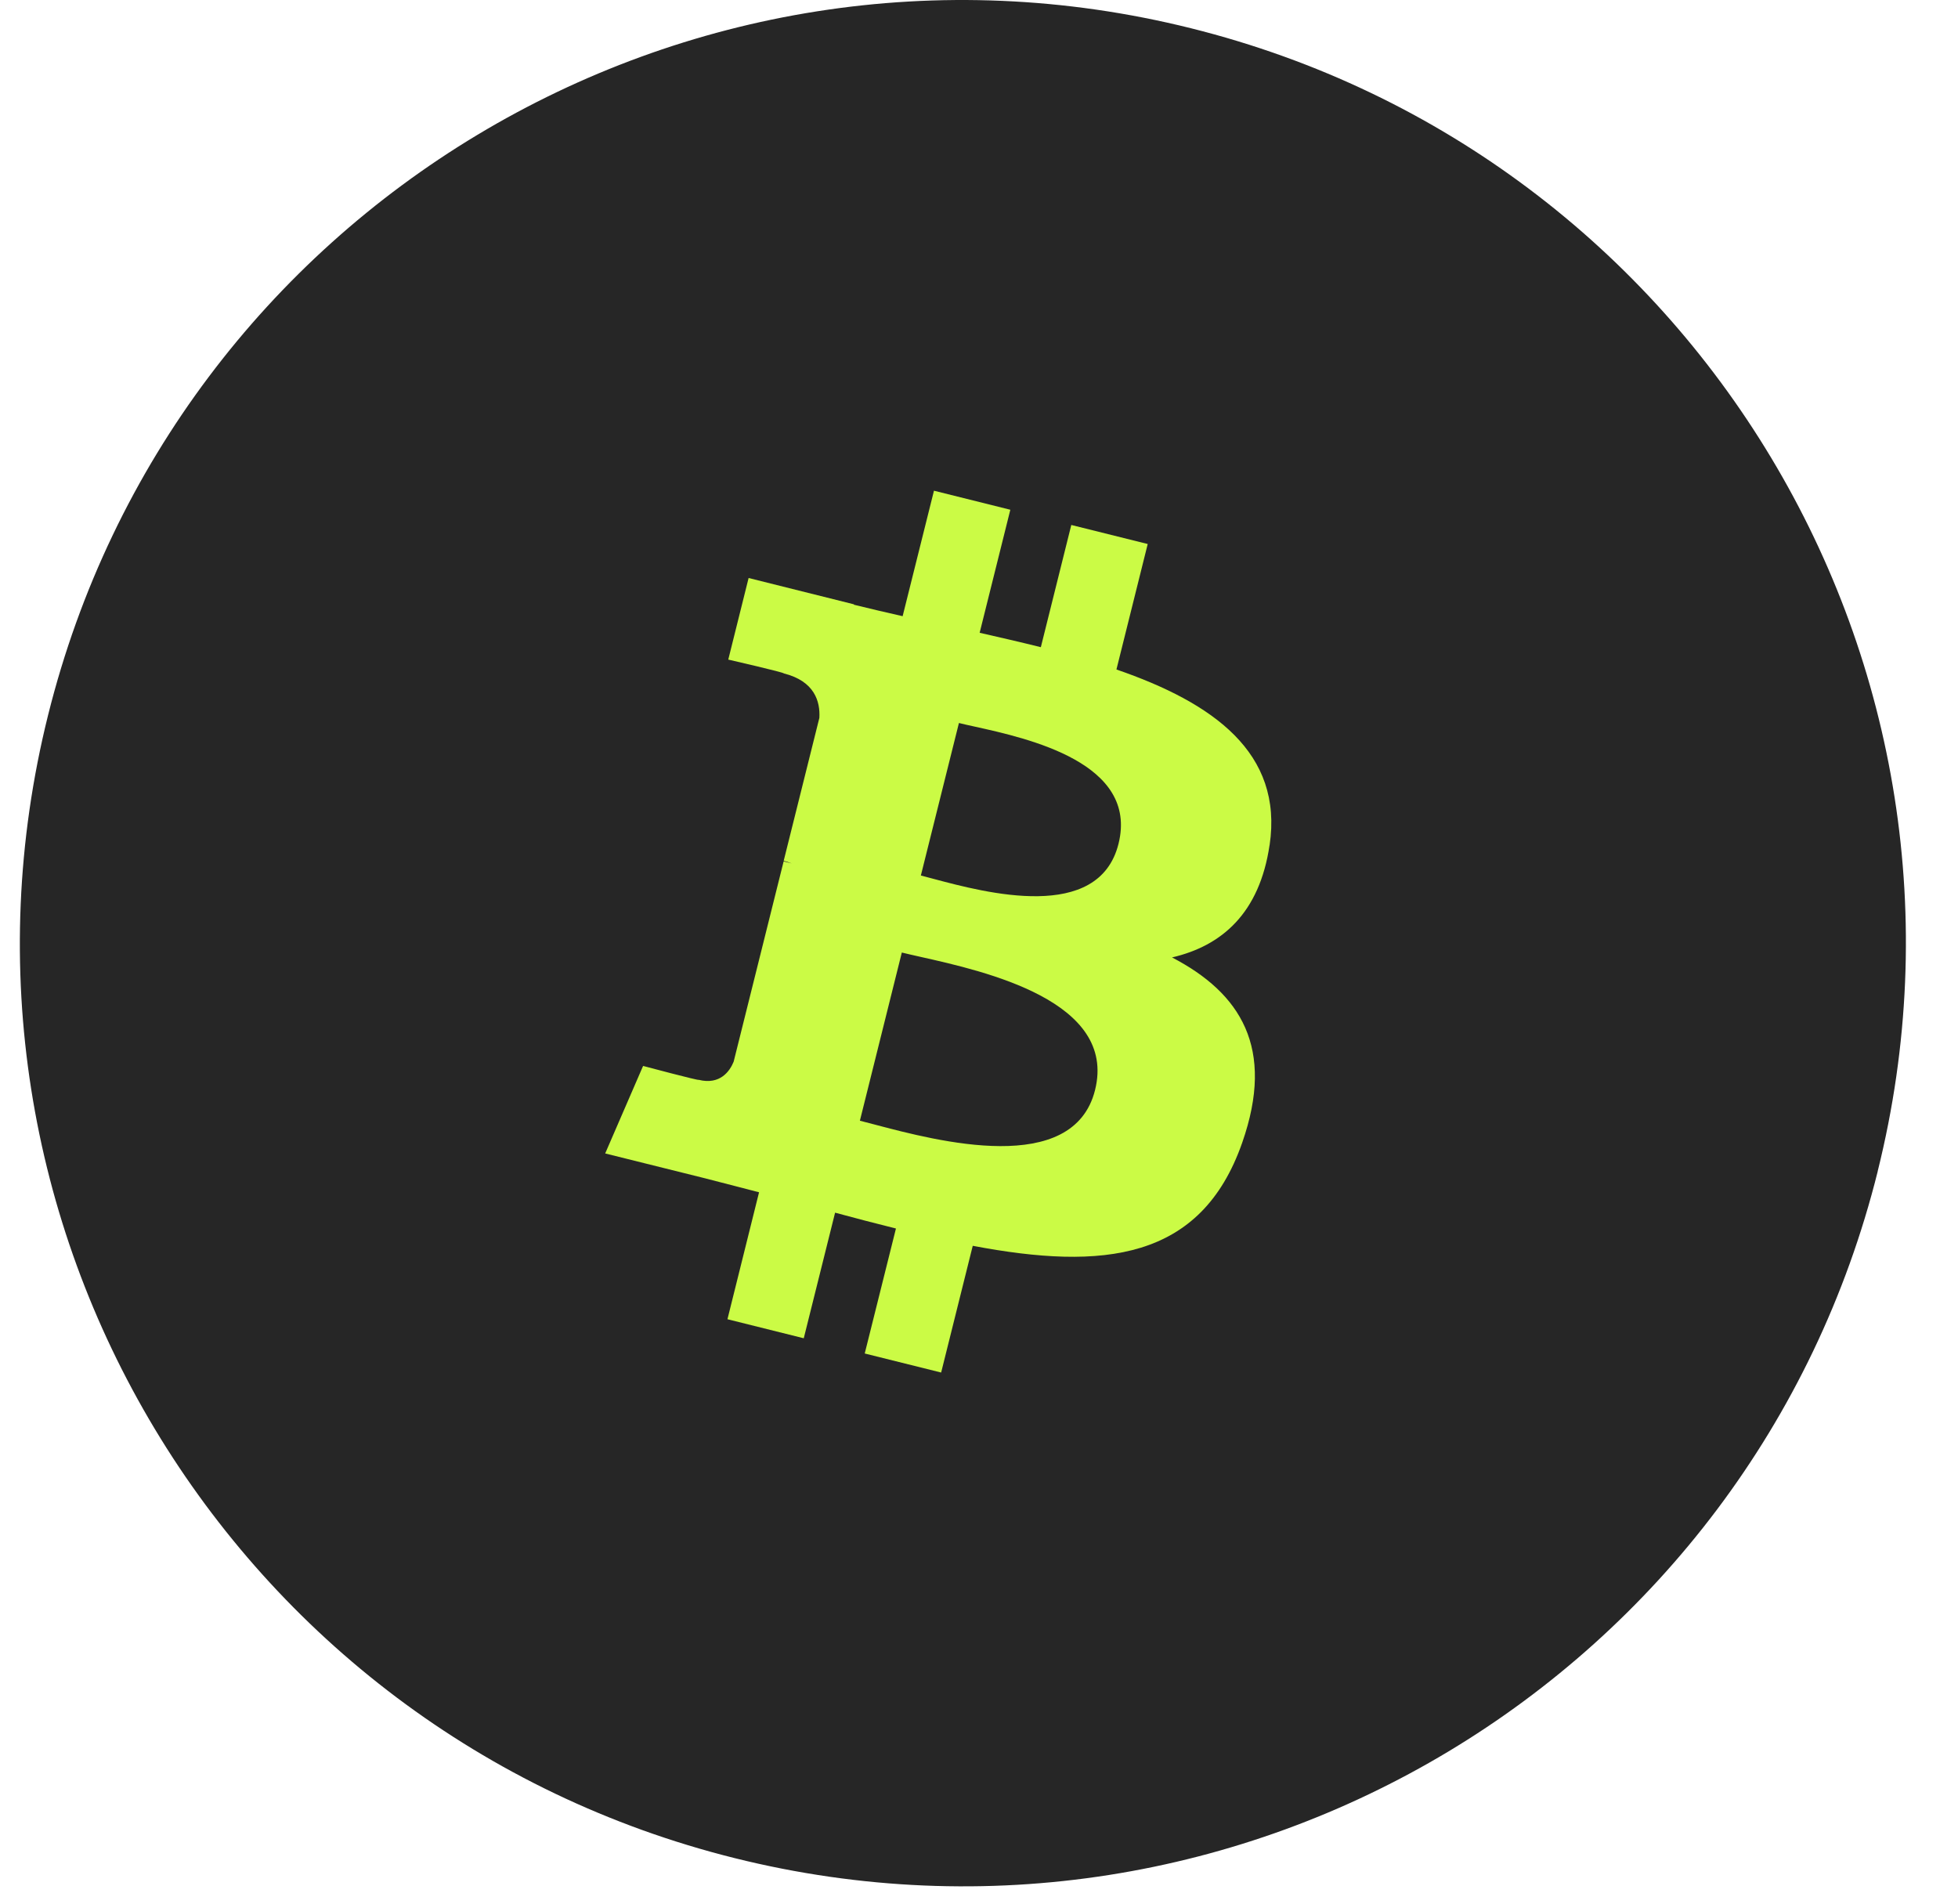
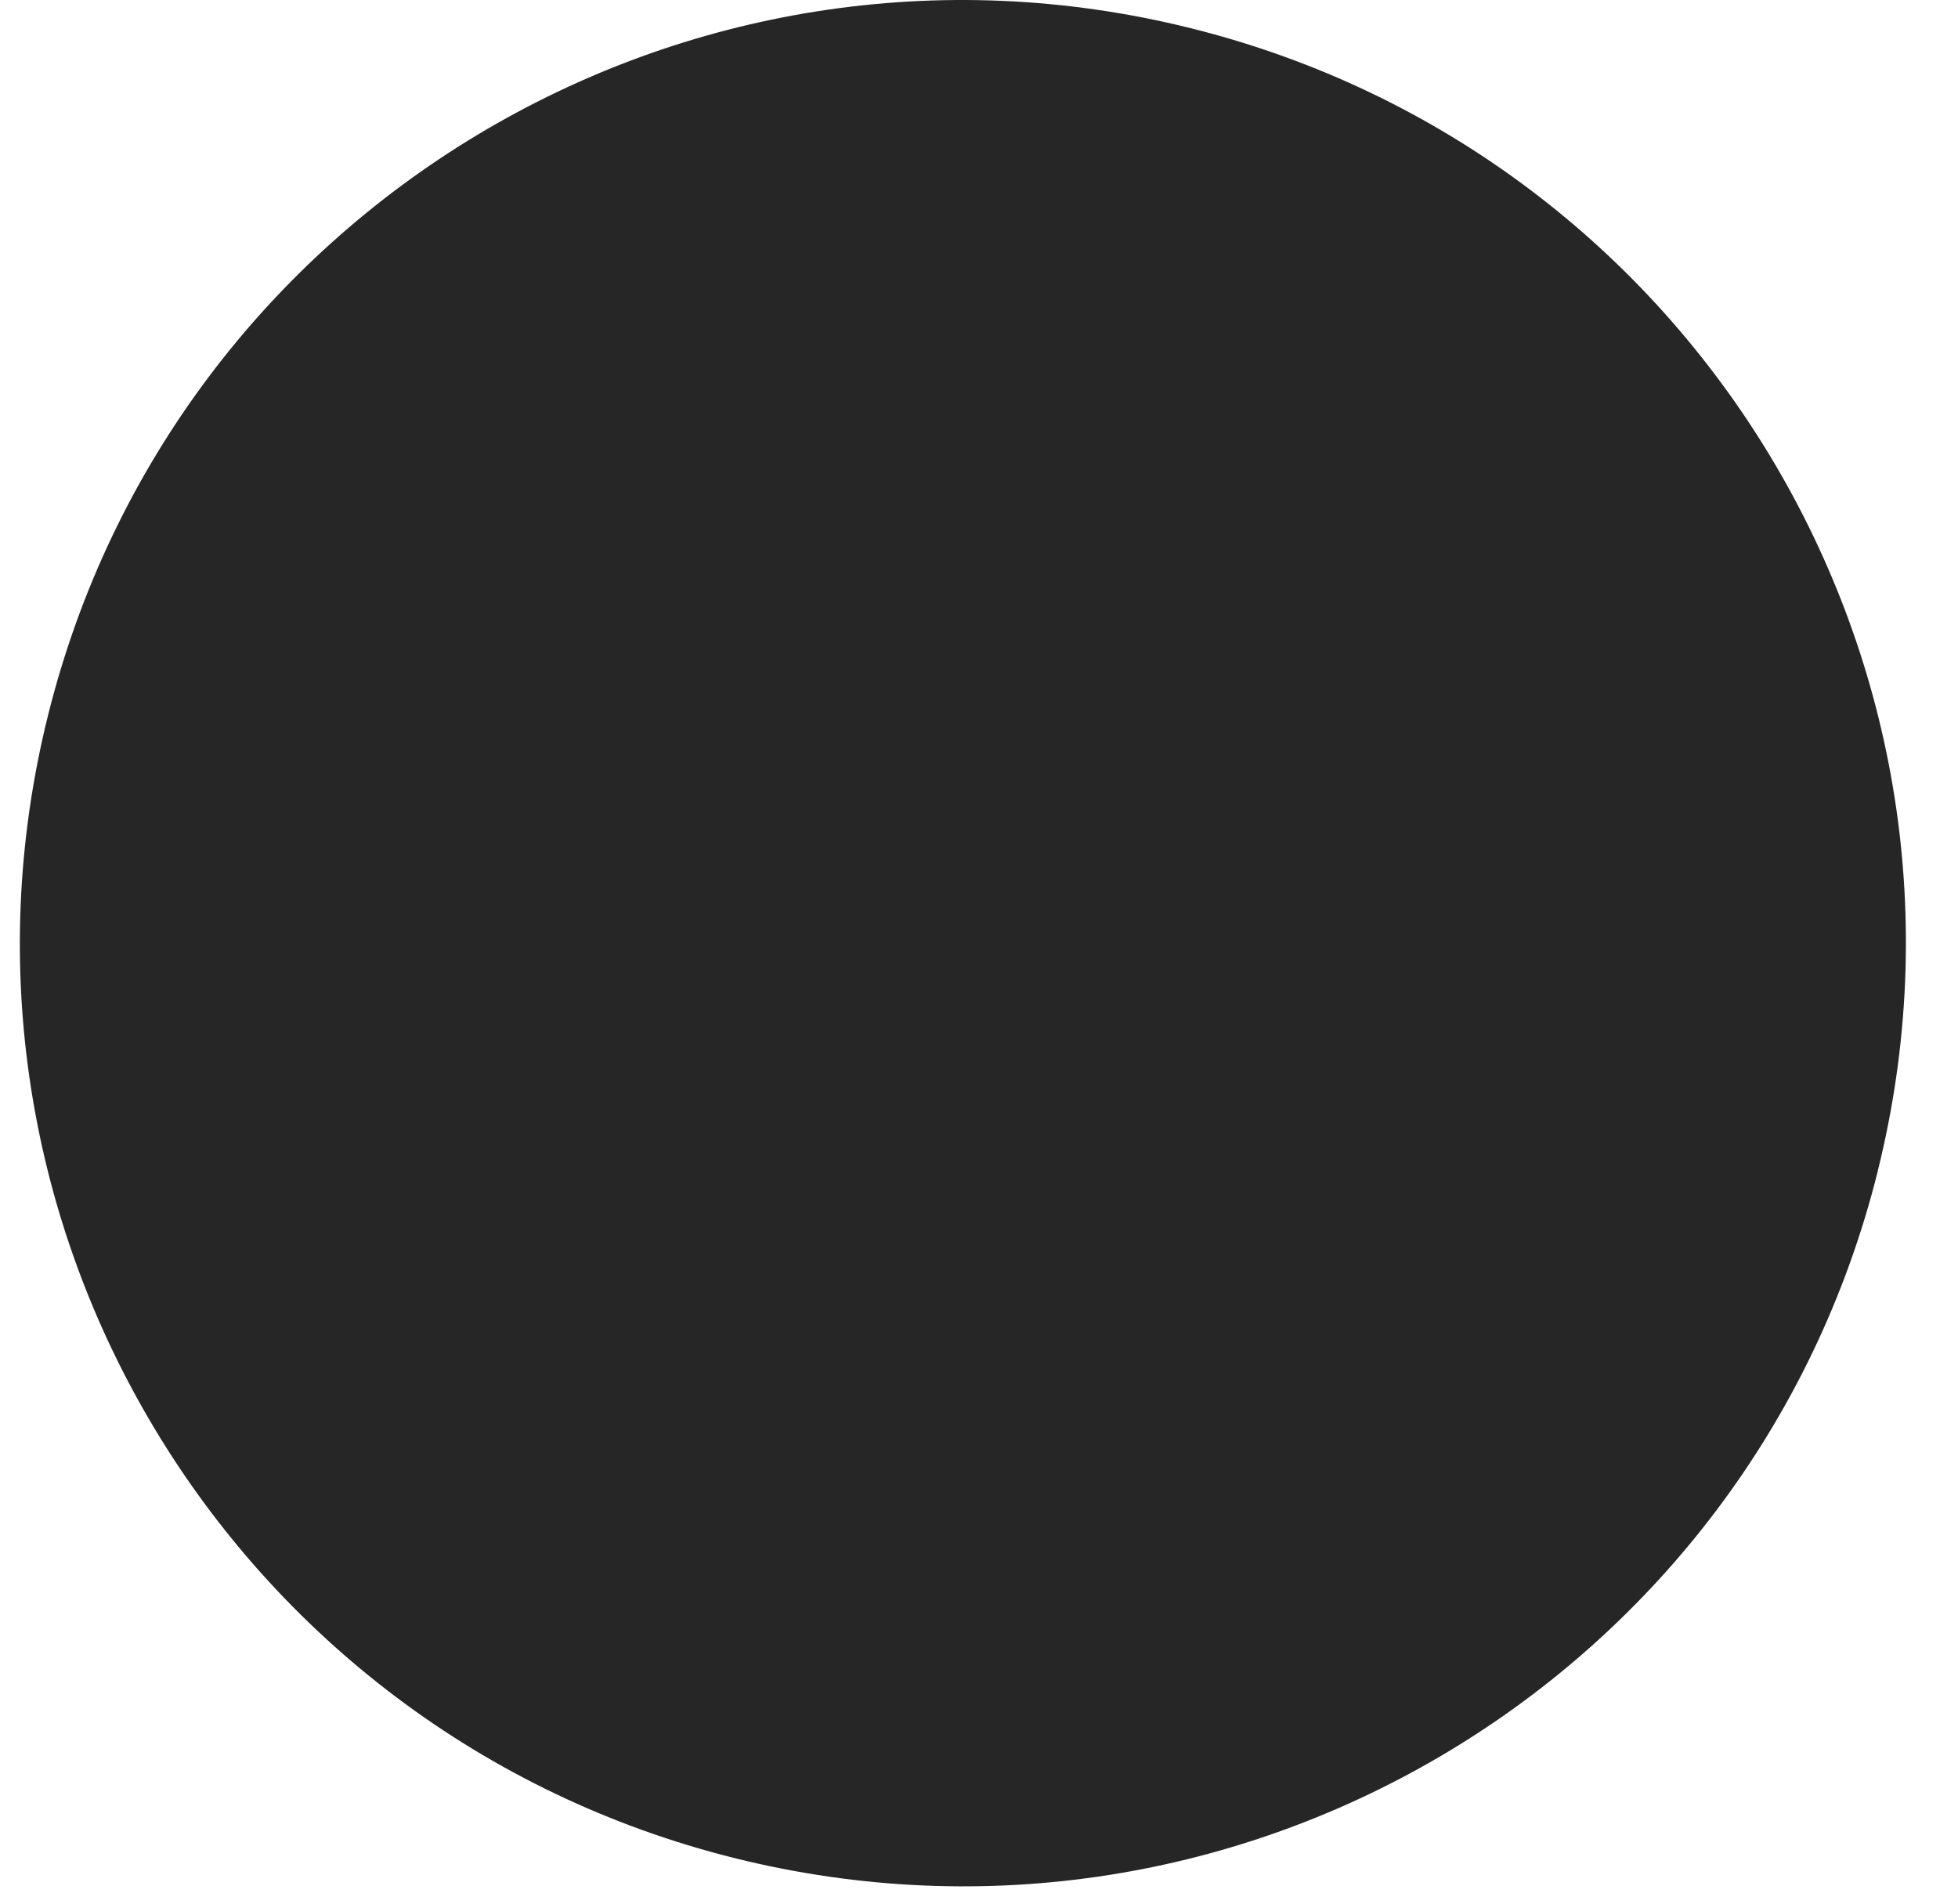
<svg xmlns="http://www.w3.org/2000/svg" width="36" height="35" viewBox="0 0 36 35" fill="none">
  <path d="M34.524 21.536C32.208 30.826 22.799 36.479 13.508 34.163C4.221 31.847 -1.432 22.437 0.884 13.148C3.199 3.857 12.608 -1.797 21.896 0.519C31.186 2.835 36.84 12.246 34.523 21.536H34.524Z" fill="#262626" />
-   <path fill-rule="evenodd" clip-rule="evenodd" d="M23.343 15.54C23.597 13.836 22.3 12.92 20.527 12.309L21.102 10.002L19.697 9.652L19.137 11.899C18.768 11.807 18.389 11.72 18.012 11.634L18.576 9.372L17.172 9.022L16.596 11.329C16.291 11.259 15.991 11.191 15.699 11.118L15.701 11.111L13.764 10.627L13.39 12.127C13.39 12.127 14.432 12.366 14.41 12.381C14.979 12.523 15.082 12.9 15.065 13.198L14.409 15.827C14.449 15.837 14.5 15.851 14.556 15.874L14.408 15.837L13.489 19.52C13.419 19.692 13.242 19.952 12.845 19.853C12.859 19.874 11.824 19.598 11.824 19.598L11.127 21.207L12.955 21.662C13.161 21.714 13.365 21.767 13.567 21.82L13.567 21.82C13.697 21.854 13.827 21.888 13.956 21.921L13.375 24.255L14.778 24.605L15.354 22.296C15.737 22.4 16.109 22.496 16.473 22.587L15.899 24.885L17.304 25.235L17.885 22.905C20.28 23.359 22.082 23.176 22.839 21.01C23.45 19.265 22.809 18.259 21.549 17.603C22.467 17.39 23.158 16.787 23.342 15.54H23.343ZM20.134 20.04C19.735 21.641 17.229 20.979 16.083 20.676L16.083 20.676C15.98 20.649 15.888 20.624 15.81 20.605L16.581 17.513C16.677 17.537 16.794 17.563 16.927 17.593C18.112 17.859 20.541 18.404 20.134 20.04H20.134ZM17.162 16.158C18.118 16.413 20.202 16.969 20.565 15.514C20.936 14.027 18.91 13.578 17.92 13.359C17.809 13.335 17.711 13.313 17.631 13.293L16.931 16.097C16.997 16.114 17.075 16.135 17.162 16.158Z" fill="#CBFB45" />
</svg>